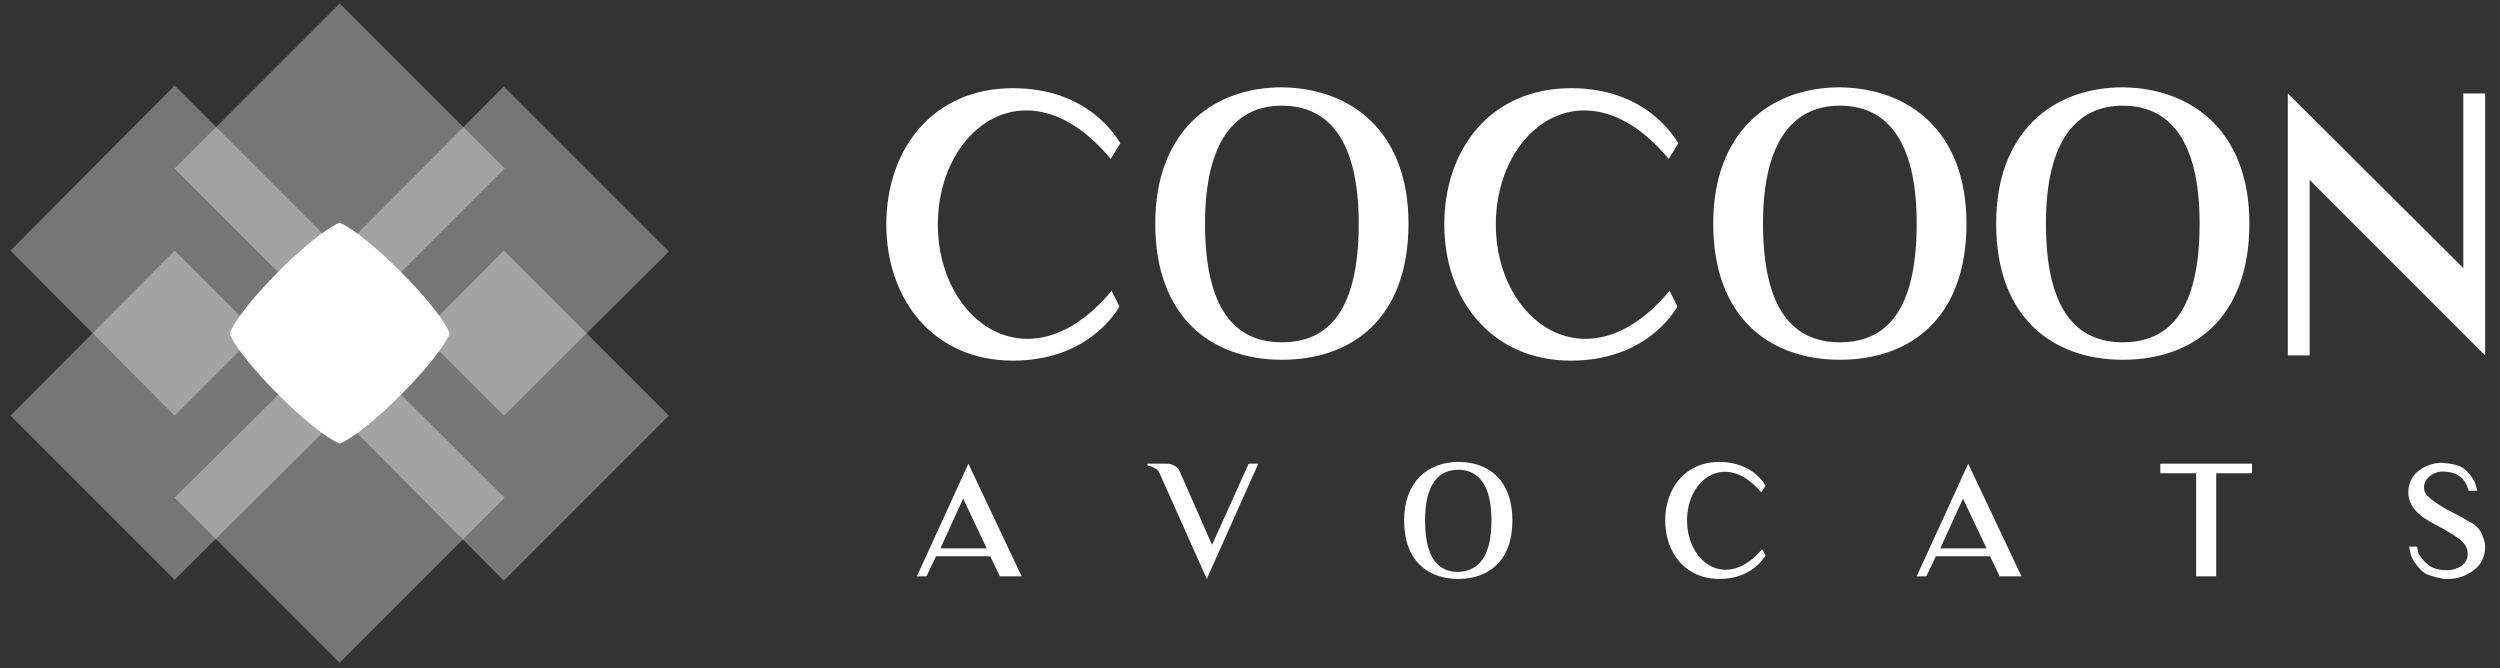
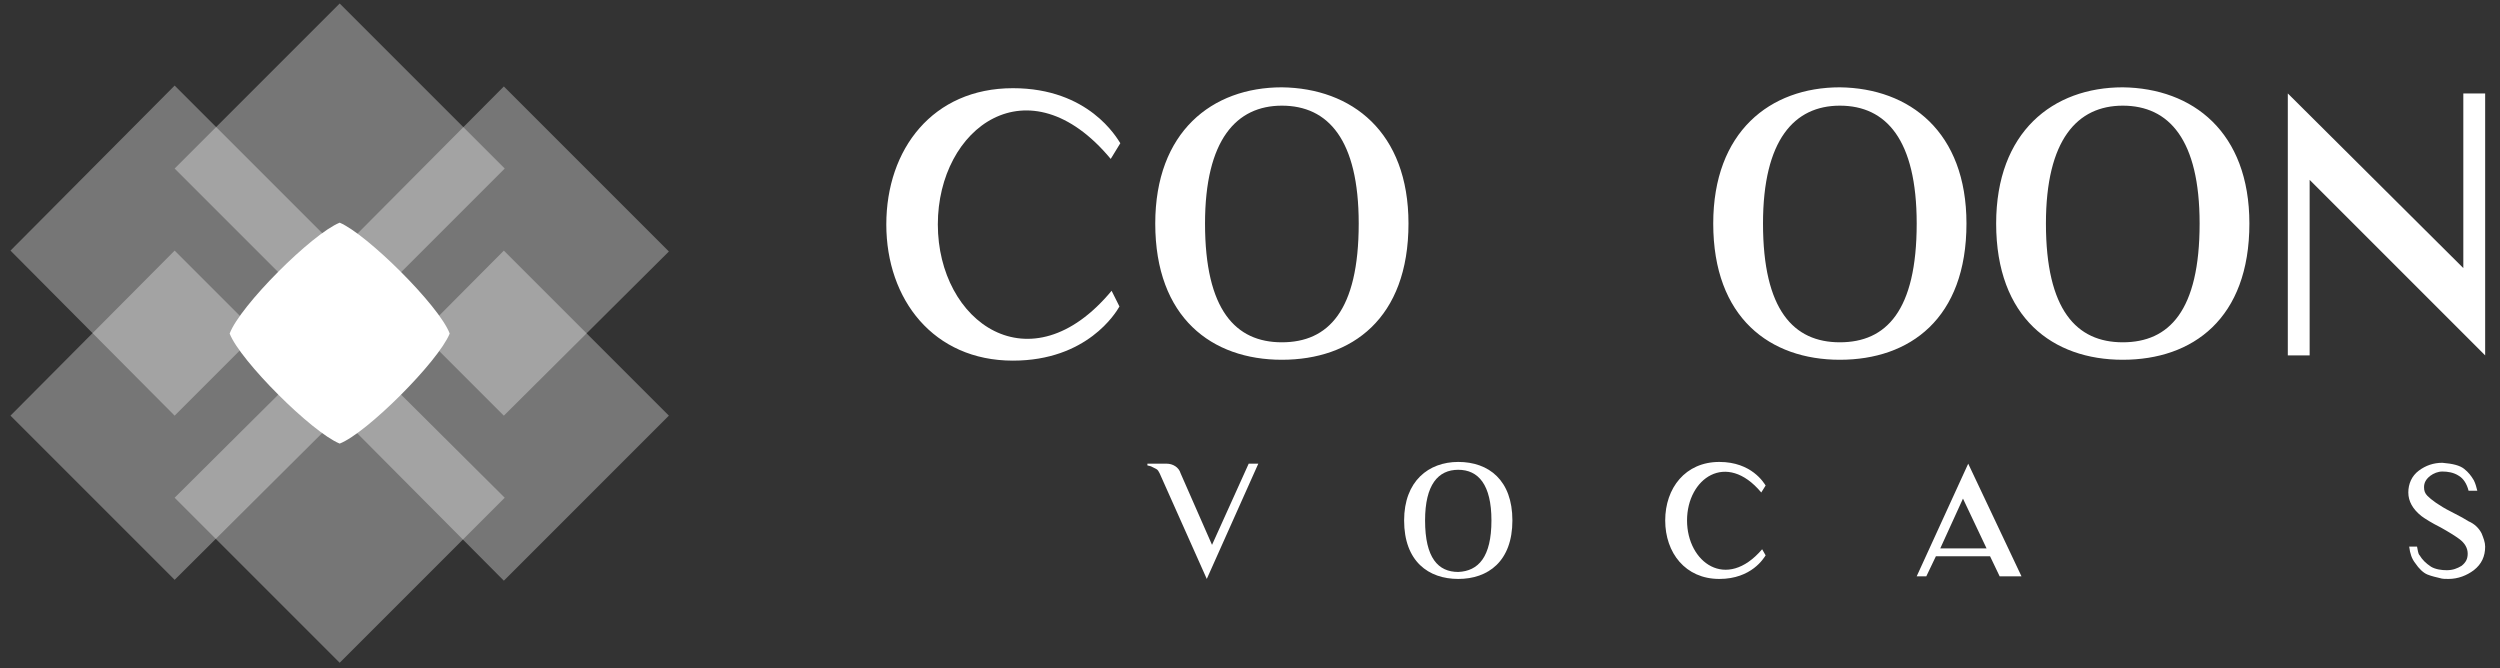
<svg xmlns="http://www.w3.org/2000/svg" version="1.1" id="Calque_1" x="0px" y="0px" viewBox="0 0 286.3 76.5" style="enable-background:new 0 0 286.3 76.5;" xml:space="preserve">
  <rect x="0" y="0" width="286.3" height="76.5" fill="#333333" stroke="none" />
  <style type="text/css">
	.st0{fill:#FFFFFF;}
	.st1{opacity:0.33;fill-rule:evenodd;clip-rule:evenodd;fill:#FFFFFF;}
	.st2{fill-rule:evenodd;clip-rule:evenodd;fill:#FFFFFF;}
</style>
  <g>
    <g>
      <g>
        <path class="st0" d="M128.2,35.1c-0.4,0.7-3.7,6.2-12.2,6.2c-9.1,0-14.5-7-14.5-15.6c0-8.6,5.3-15.6,14.5-15.6     c8.7,0,11.9,5.7,12.3,6.3l-1.1,1.8c-9.4-11.3-19.8-3.6-19.8,7.5c0,11.2,10.6,18.8,19.9,7.6L128.2,35.1z" />
        <path class="st0" d="M161.3,25.6c0,10.9-6.5,15.6-14.5,15.6c-8,0-14.5-4.8-14.5-15.6c0-10.5,6.5-15.6,14.5-15.6     C154.8,10.1,161.3,15.1,161.3,25.6z M155.6,25.6c0-9.6-3.5-13.5-8.8-13.5c-5.2,0-8.8,3.9-8.8,13.5c0,9.9,3.5,13.6,8.8,13.6     C152.1,39.2,155.6,35.6,155.6,25.6z" />
-         <path class="st0" d="M192.1,35.1c-0.4,0.7-3.7,6.2-12.2,6.2c-9.1,0-14.5-7-14.5-15.6c0-8.6,5.3-15.6,14.5-15.6     c8.7,0,11.9,5.7,12.3,6.3l-1.1,1.8c-9.4-11.3-19.8-3.6-19.8,7.5c0,11.2,10.6,18.8,19.9,7.6L192.1,35.1z" />
        <path class="st0" d="M225.2,25.6c0,10.9-6.5,15.6-14.5,15.6c-8,0-14.5-4.8-14.5-15.6c0-10.5,6.5-15.6,14.5-15.6     C218.7,10.1,225.2,15.1,225.2,25.6z M219.5,25.6c0-9.6-3.5-13.5-8.8-13.5c-5.2,0-8.8,3.9-8.8,13.5c0,9.9,3.5,13.6,8.8,13.6     C216,39.2,219.5,35.6,219.5,25.6z" />
        <path class="st0" d="M257.6,25.6c0,10.9-6.5,15.6-14.5,15.6c-8,0-14.5-4.8-14.5-15.6c0-10.5,6.5-15.6,14.5-15.6     C251.1,10.1,257.6,15.1,257.6,25.6z M251.9,25.6c0-9.6-3.5-13.5-8.8-13.5c-5.2,0-8.8,3.9-8.8,13.5c0,9.9,3.5,13.6,8.8,13.6     C248.4,39.2,251.9,35.6,251.9,25.6z" />
        <path class="st0" d="M284.6,10.7v30l-20.1-20.1v20.1h-2.5v-30l20.1,20v-20H284.6z" />
      </g>
      <g>
-         <path class="st0" d="M105,66l5.9-12.9l6.1,12.9h-2.5l-1.1-2.3h-6.2l-1.1,2.3H105z M107.7,62.8h5.3l-2.7-5.7L107.7,62.8z" />
        <path class="st0" d="M144.1,53.1l-5.9,13.2l-5.4-12.1c-0.1-0.2-0.2-0.4-0.4-0.5c-0.2-0.1-0.4-0.2-0.6-0.3l-0.4-0.1v-0.2h2.2     c0.7,0,1.4,0.4,1.6,1.1l3.6,8.2l4.2-9.3H144.1z" />
        <path class="st0" d="M173.2,59.6c0,4.7-2.8,6.7-6.2,6.7c-3.4,0-6.2-2-6.2-6.7c0-4.5,2.8-6.7,6.2-6.7     C170.5,52.9,173.2,55,173.2,59.6z M170.8,59.6c0-4.1-1.5-5.8-3.8-5.8c-2.3,0-3.8,1.7-3.8,5.8c0,4.3,1.5,5.9,3.8,5.9     C169.3,65.4,170.8,63.8,170.8,59.6z" />
        <path class="st0" d="M202.2,63.6c-0.2,0.3-1.6,2.7-5.3,2.7c-3.9,0-6.2-3-6.2-6.7c0-3.7,2.3-6.7,6.2-6.7c3.7,0,5.1,2.4,5.3,2.7     l-0.5,0.8c-4-4.8-8.5-1.6-8.5,3.2c0,4.8,4.5,8.1,8.6,3.3L202.2,63.6z" />
        <path class="st0" d="M219.5,66l5.9-12.9l6.1,12.9H229l-1.1-2.3h-6.2l-1.1,2.3H219.5z M222.2,62.8h5.3l-2.7-5.7L222.2,62.8z" />
-         <path class="st0" d="M257.9,54.2h-4.1V66h-2.3V54.2h-4.1v-1.1h10.5V54.2z" />
        <path class="st0" d="M284.2,61.1c0.2,0.5,0.4,1,0.4,1.5c0,1.1-0.4,2-1.3,2.7c-0.8,0.6-1.8,1-2.9,1c-0.4,0-0.7,0-1-0.1     c-0.4-0.1-0.9-0.2-1.4-0.4c-0.5-0.2-1-0.7-1.4-1.3c-0.4-0.5-0.6-1.1-0.7-1.9h0.9c0.1,0.4,0.1,0.8,0.3,1c0.3,0.5,0.7,0.9,1.3,1.3     c0.5,0.3,1.2,0.4,1.8,0.4c0.7,0,1.2-0.2,1.7-0.5c0.5-0.4,0.7-0.8,0.7-1.4c0-0.6-0.3-1.2-1-1.7c-0.4-0.3-1.2-0.8-2.1-1.3     c-1-0.5-1.8-1-2.2-1.3c-1-0.8-1.5-1.7-1.5-2.7c0-1,0.4-1.9,1.2-2.5c0.8-0.6,1.7-0.9,2.7-0.9h0c1.2,0.1,2,0.3,2.5,0.7     c0.5,0.4,0.8,0.8,1.1,1.3c0.2,0.4,0.3,0.8,0.4,1.2h-1c-0.2-0.8-0.6-1.4-1.1-1.7c-0.6-0.4-1.3-0.5-1.9-0.5c-0.5,0-1,0.2-1.4,0.5     c-0.5,0.4-0.7,0.8-0.7,1.3c0,0.4,0.1,0.7,0.4,1c0.4,0.4,1.3,1.1,2.7,1.8c1,0.5,1.7,0.9,2,1.1C283.4,60,283.9,60.5,284.2,61.1z" />
      </g>
    </g>
    <path class="st1" d="M38.9,38.2L57.8,57L38.9,75.9L20,57L38.9,38.2z" />
    <path class="st1" d="M38.9,0.4l18.9,18.9L38.9,38.2L20,19.3L38.9,0.4z" />
    <path class="st1" d="M20,9.8l18.9,18.9L20,47.6L1.2,28.7L20,9.8z" />
    <path class="st1" d="M20,28.7l18.9,18.9L20,66.4L1.2,47.6L20,28.7z" />
    <path class="st1" d="M57.7,9.9l18.9,18.9L57.7,47.6L38.9,28.8L57.7,9.9z" />
    <path class="st1" d="M57.7,28.7l18.9,18.9L57.7,66.5L38.9,47.6L57.7,28.7z" />
    <path class="st2" d="M38.9,25.5C42,26.8,50.3,35,51.5,38.2c-1.3,3.2-9.5,11.4-12.6,12.6c-3.2-1.3-11.4-9.5-12.6-12.6   C27.5,35,35.7,26.8,38.9,25.5z" />
  </g>
</svg>